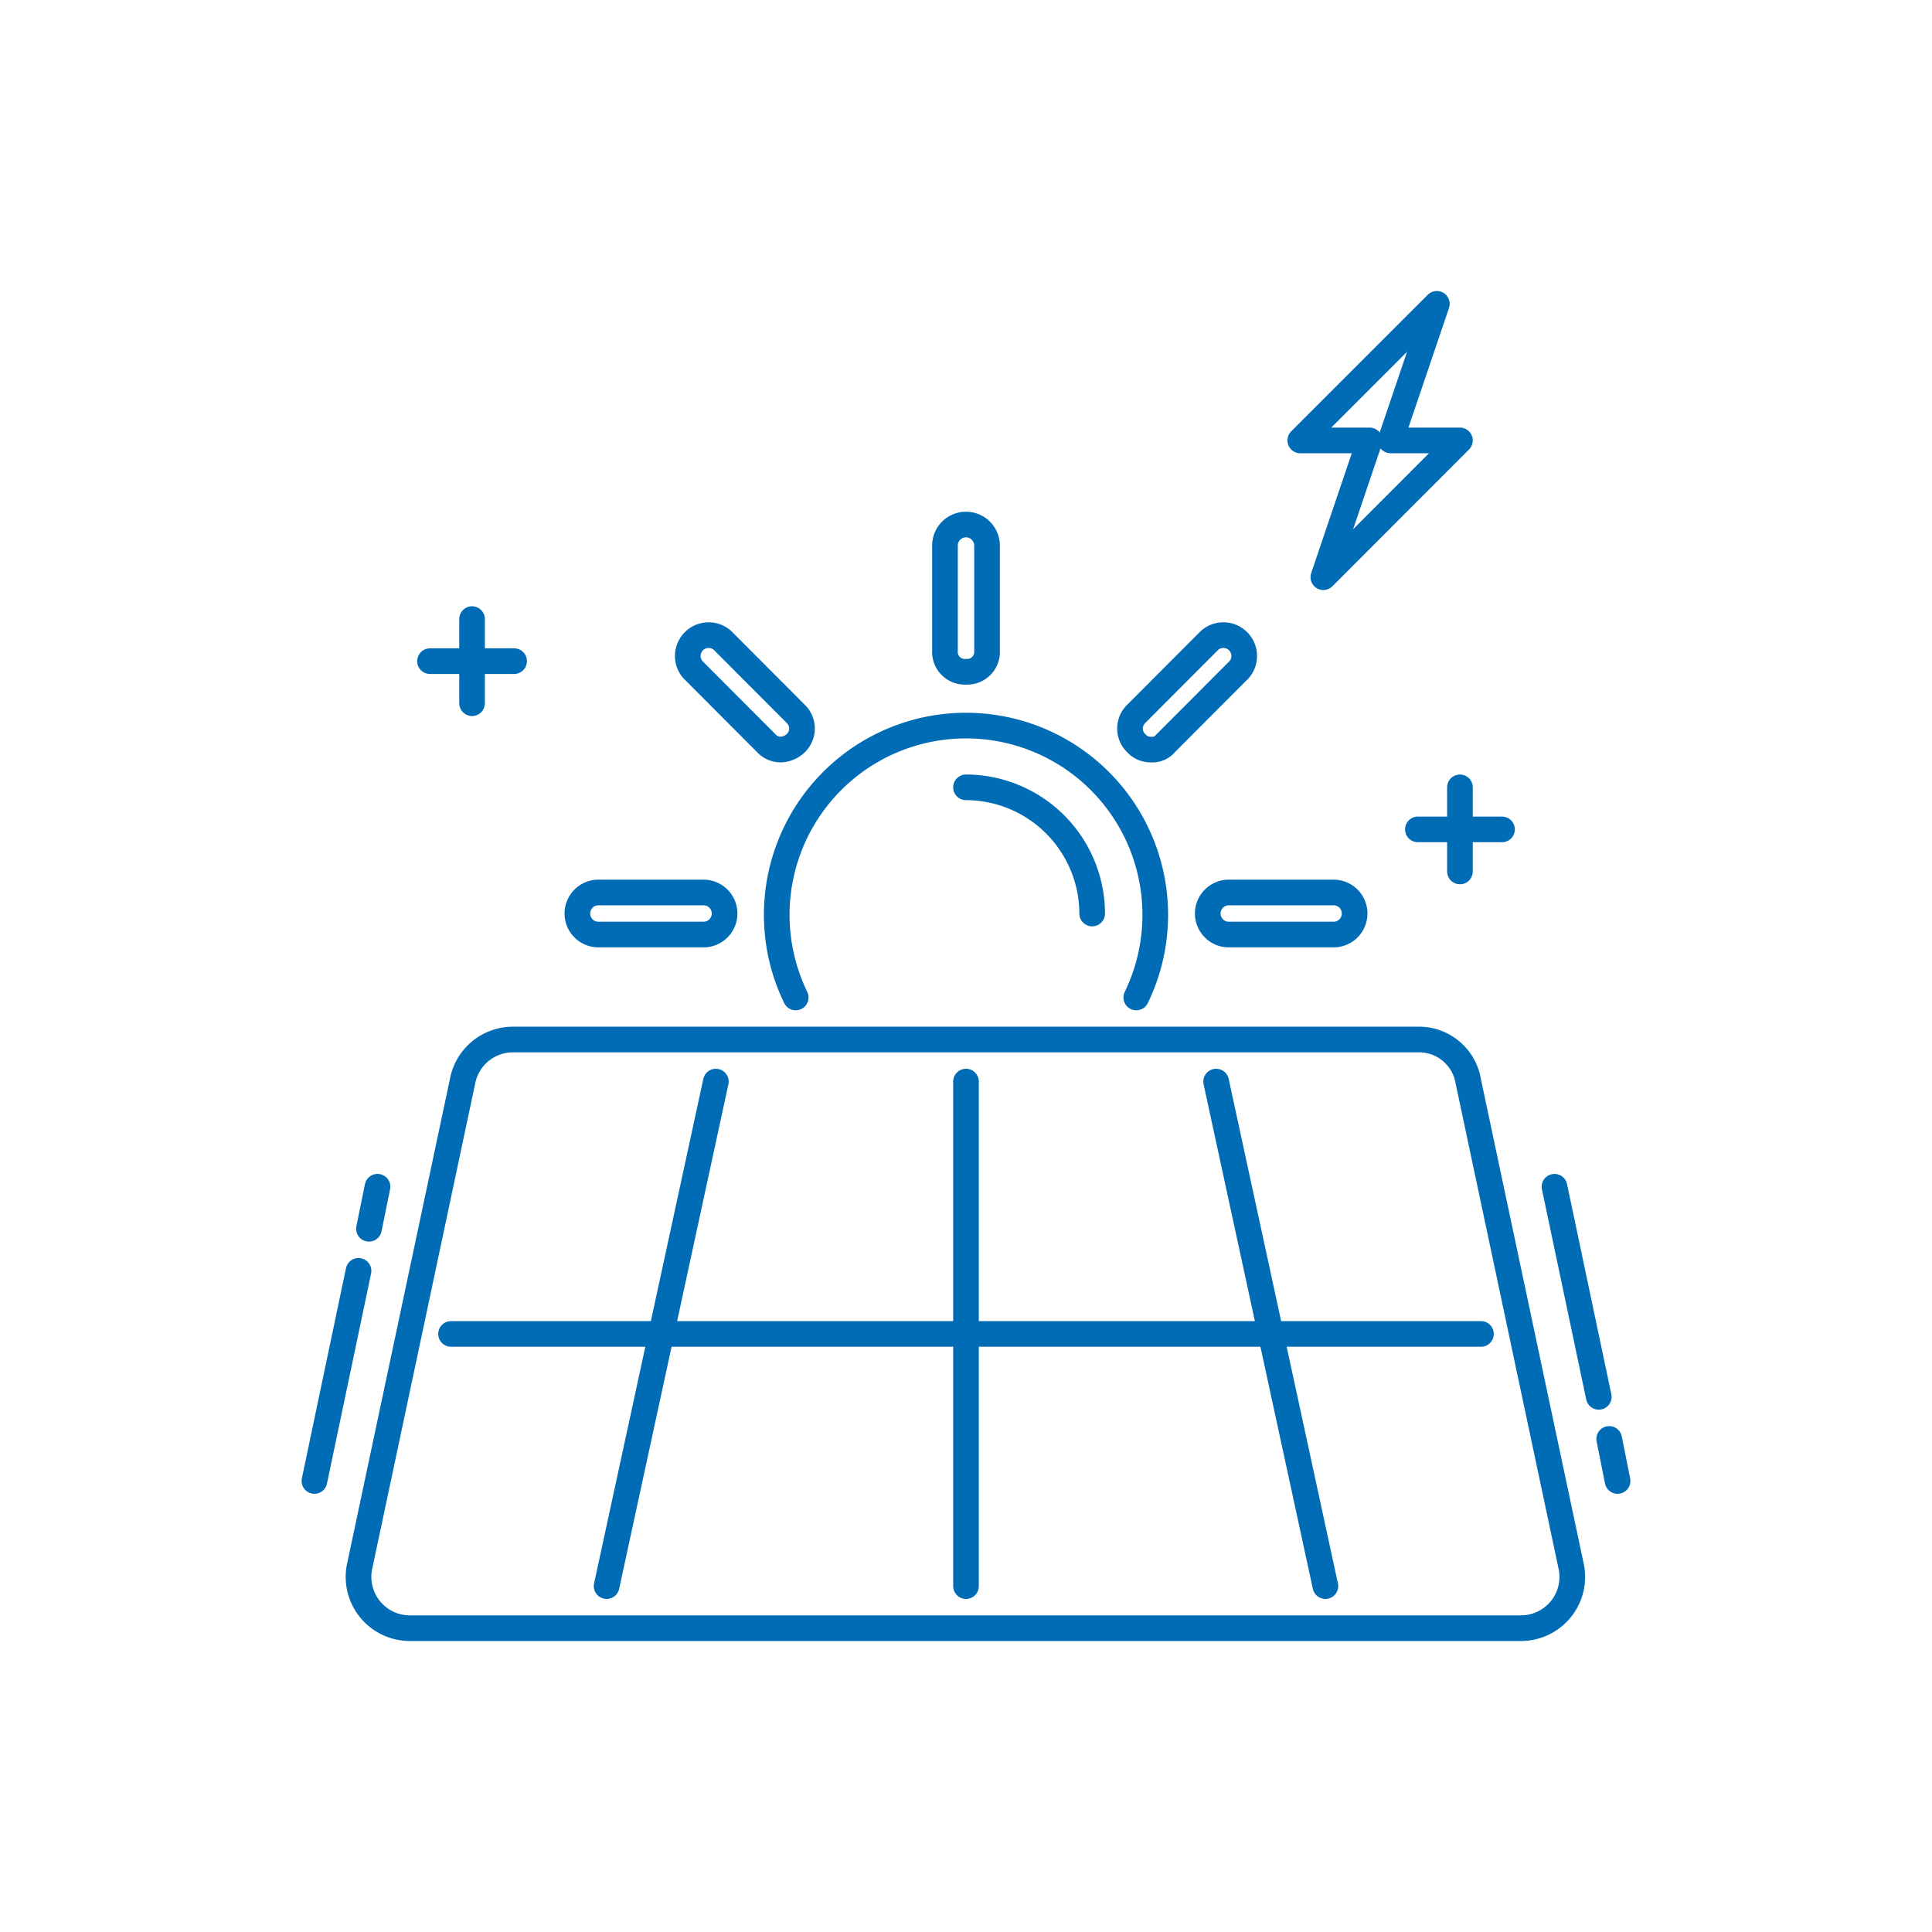
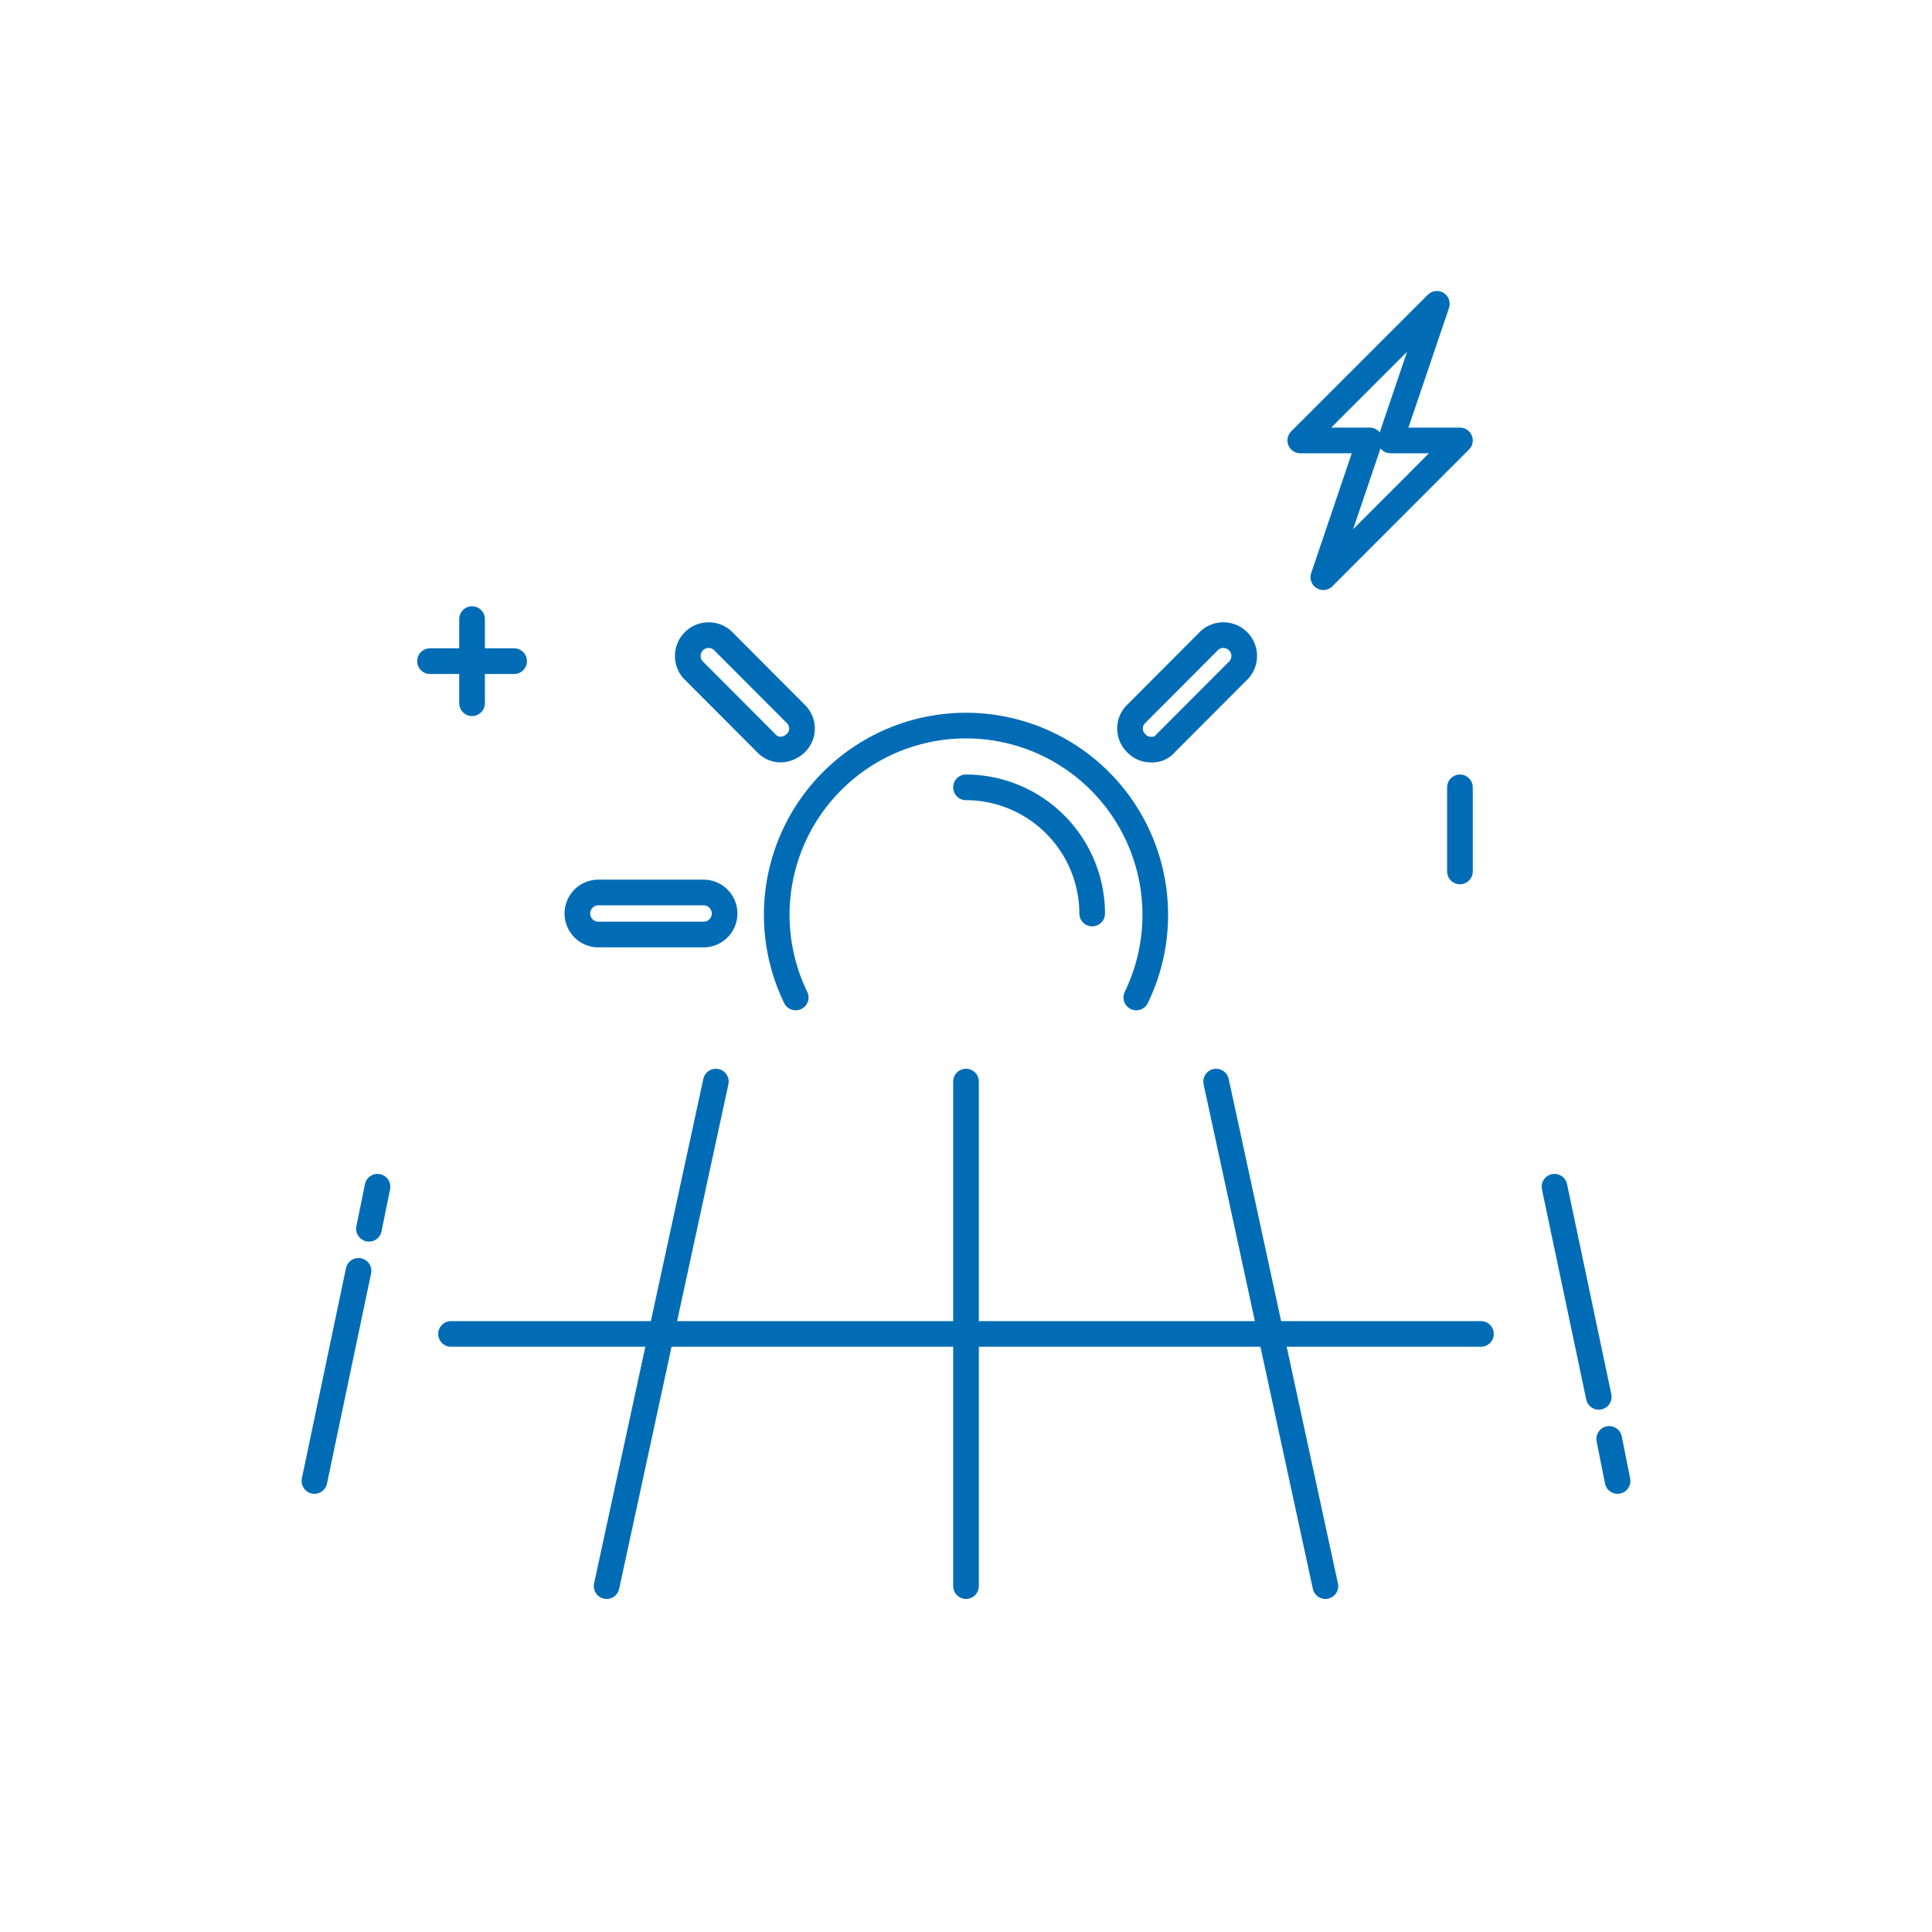
<svg xmlns="http://www.w3.org/2000/svg" viewBox="0 0 113 113">
  <defs>
    <style>.cls-1,.cls-2{fill:none;}.cls-1{stroke:#006cb6;stroke-linecap:round;stroke-linejoin:round;stroke-width:1.5px;}</style>
  </defs>
  <g id="图层_2" data-name="图层 2">
    <g id="图层_1-2" data-name="图层 1">
-       <path class="cls-1" d="M89,95.23H24a3,3,0,0,1-2.95-3.69l6-28.28a3,3,0,0,1,2.95-2.46H82.93a2.92,2.92,0,0,1,2.95,2.46l6,28.28A3,3,0,0,1,89,95.23Z" />
      <line class="cls-1" x1="21.58" y1="71.87" x2="22.08" y2="69.41" />
      <line class="cls-1" x1="18.39" y1="86.62" x2="20.97" y2="74.33" />
      <line class="cls-1" x1="94.12" y1="84.16" x2="94.61" y2="86.62" />
      <line class="cls-1" x1="90.92" y1="69.41" x2="93.51" y2="81.7" />
      <line class="cls-1" x1="35.48" y1="92.77" x2="41.87" y2="63.26" />
      <line class="cls-1" x1="77.52" y1="92.77" x2="71.13" y2="63.26" />
      <line class="cls-1" x1="56.5" y1="63.26" x2="56.5" y2="92.77" />
      <line class="cls-1" x1="26.38" y1="78.02" x2="86.62" y2="78.02" />
      <polygon class="cls-1" points="77.4 33.76 80.11 25.76 76.05 25.76 84.04 17.77 81.33 25.76 85.39 25.76 77.4 33.76" />
      <line class="cls-1" x1="27.61" y1="36.21" x2="27.61" y2="41.13" />
      <line class="cls-1" x1="30.07" y1="38.67" x2="25.15" y2="38.67" />
      <line class="cls-1" x1="85.39" y1="46.05" x2="85.39" y2="50.97" />
-       <line class="cls-1" x1="87.85" y1="48.51" x2="82.93" y2="48.51" />
      <path class="cls-1" d="M46.54,58.34a11.07,11.07,0,1,1,19.92,0" />
-       <path class="cls-1" d="M56.5,39.29a1.16,1.16,0,0,1-1.23-1.23V31.91a1.23,1.23,0,1,1,2.46,0v6.15A1.16,1.16,0,0,1,56.5,39.29Z" />
      <path class="cls-1" d="M67.32,43.84a1.13,1.13,0,0,1-.86-.37,1.19,1.19,0,0,1,0-1.72l4.3-4.31a1.22,1.22,0,0,1,1.72,1.72l-4.3,4.31A1,1,0,0,1,67.32,43.84Z" />
      <path class="cls-1" d="M45.68,43.84a1.14,1.14,0,0,1-.86-.37l-4.3-4.31a1.22,1.22,0,0,1,1.72-1.72l4.3,4.31a1.19,1.19,0,0,1,0,1.72A1.34,1.34,0,0,1,45.68,43.84Z" />
-       <path class="cls-1" d="M41.13,54.66H35a1.23,1.23,0,0,1,0-2.46h6.15a1.23,1.23,0,0,1,0,2.46Z" />
-       <path class="cls-1" d="M78,54.66H71.87a1.23,1.23,0,0,1,0-2.46H78a1.23,1.23,0,0,1,0,2.46Z" />
+       <path class="cls-1" d="M41.13,54.66H35a1.23,1.23,0,0,1,0-2.46h6.15a1.23,1.23,0,0,1,0,2.46" />
      <path class="cls-1" d="M56.5,46.05a7.4,7.4,0,0,1,7.38,7.38" />
-       <rect class="cls-2" width="113" height="113" />
    </g>
  </g>
</svg>